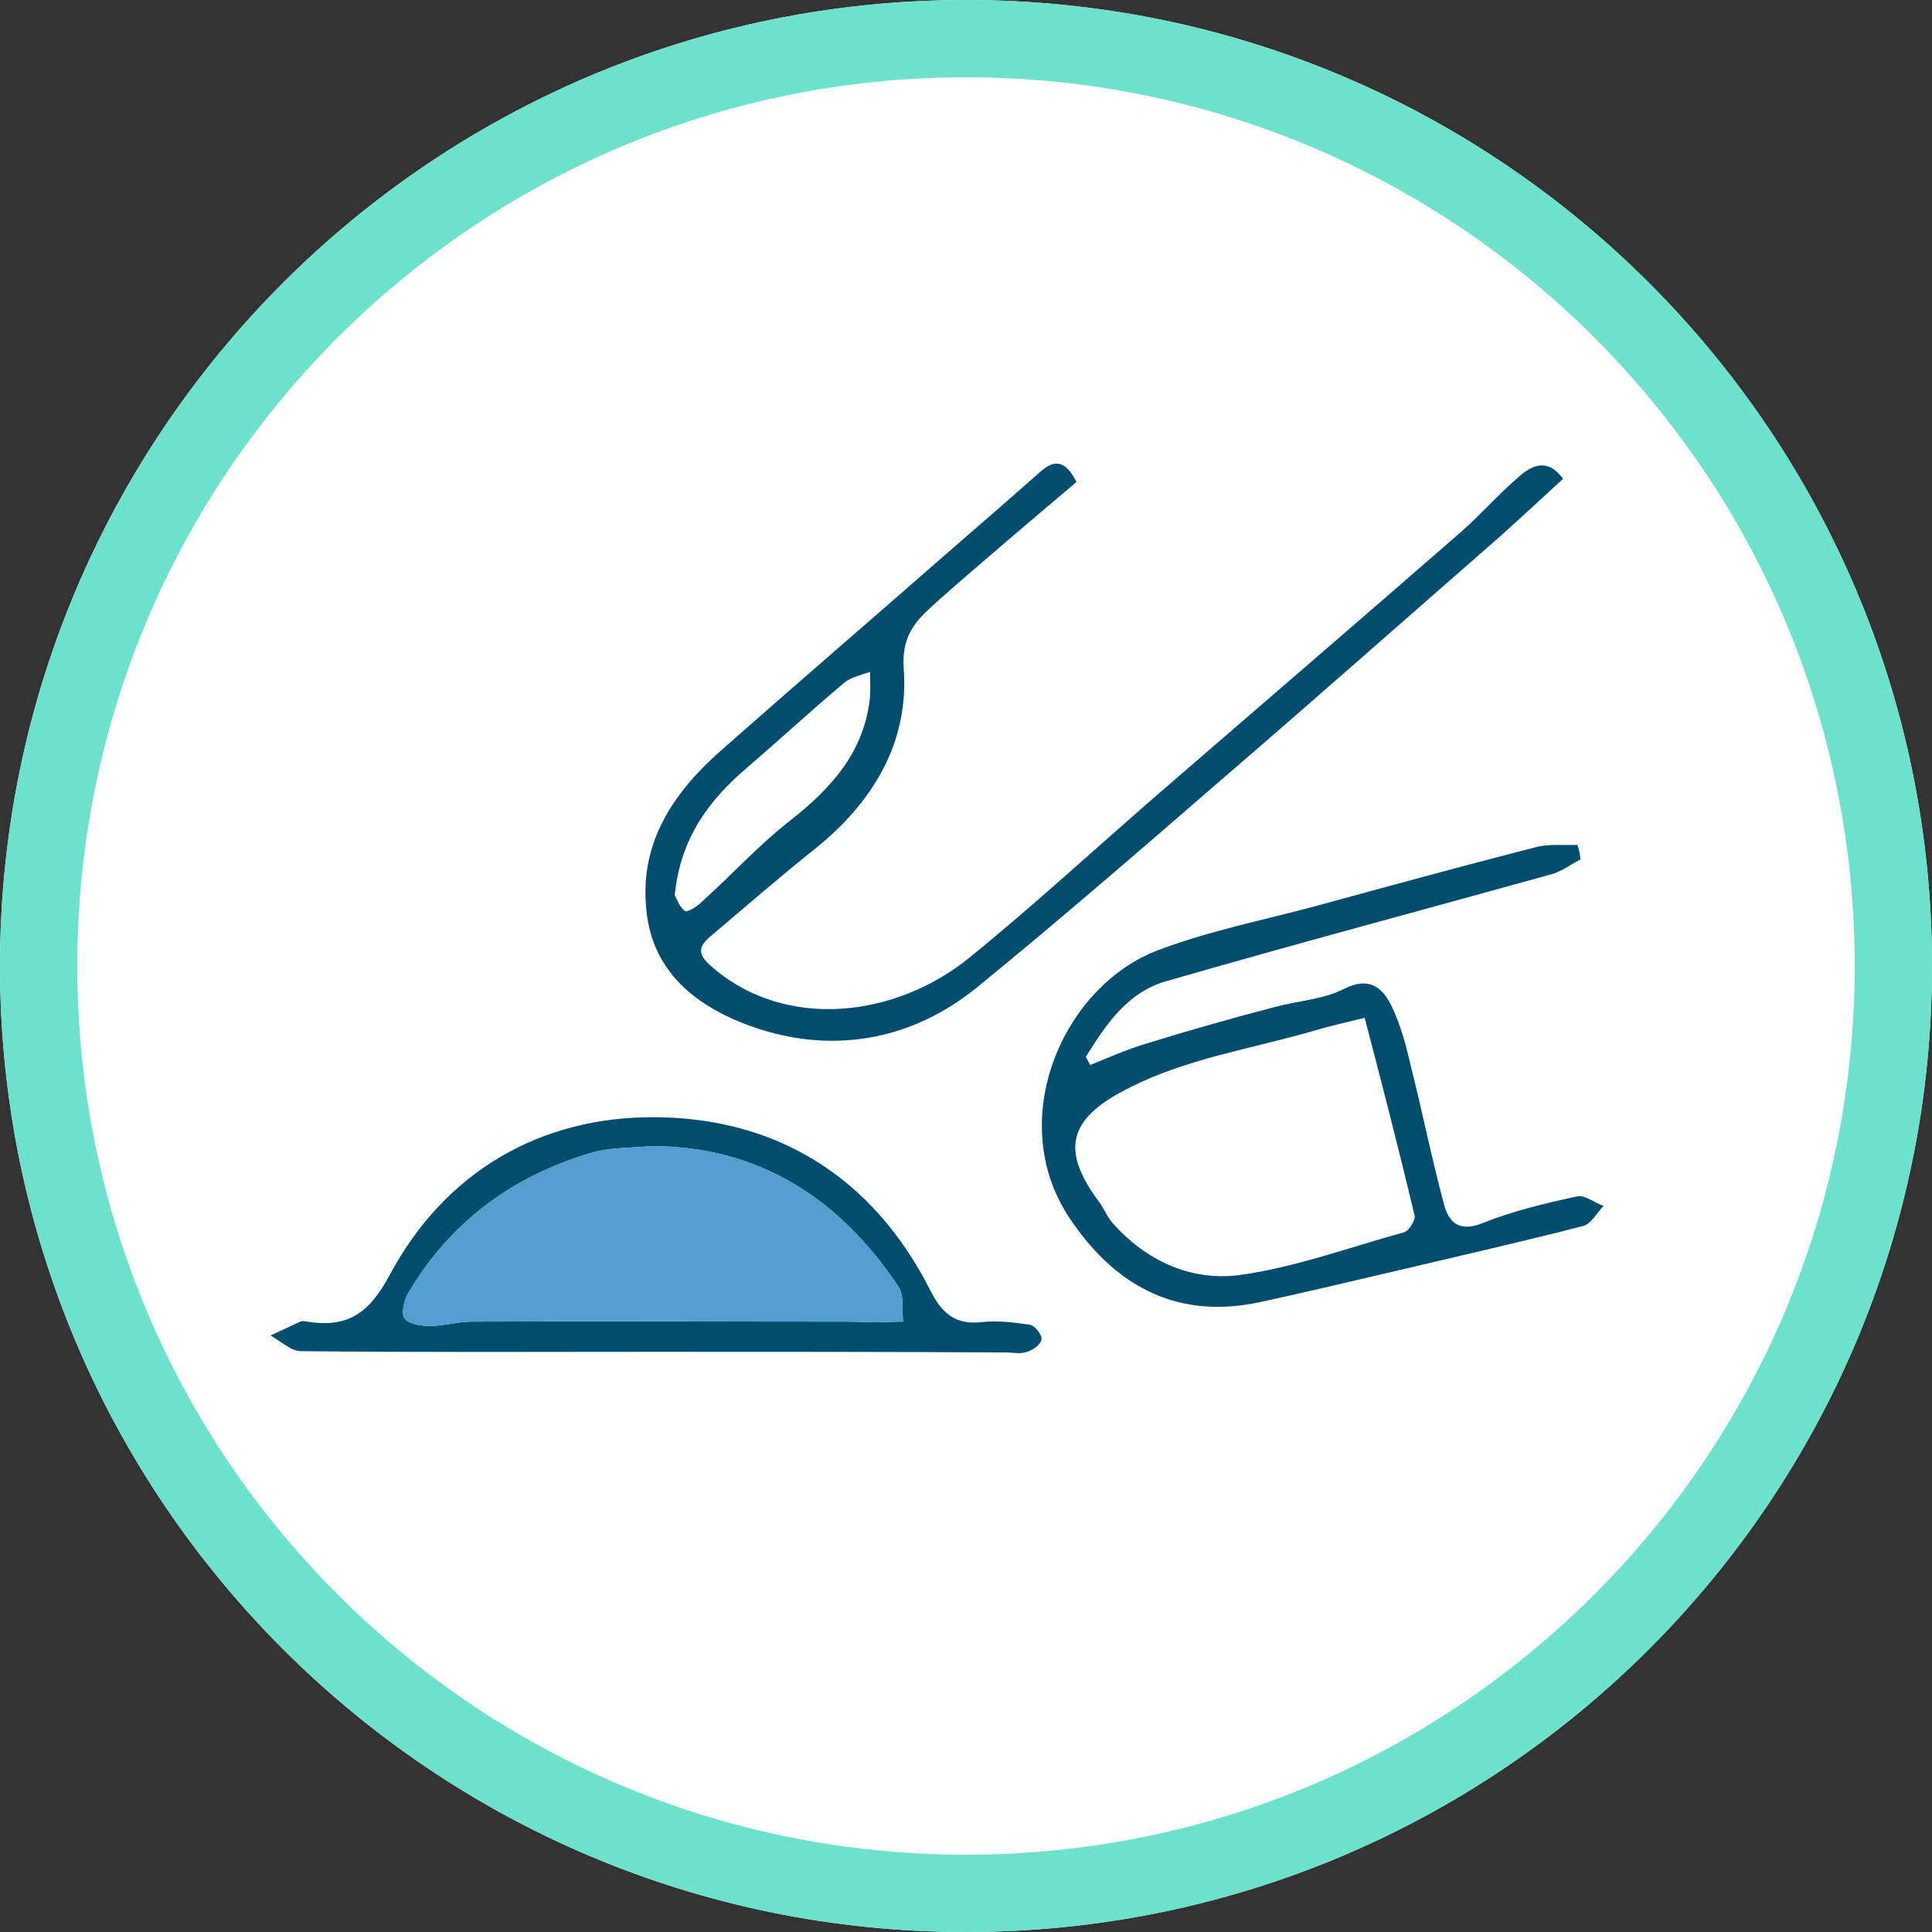
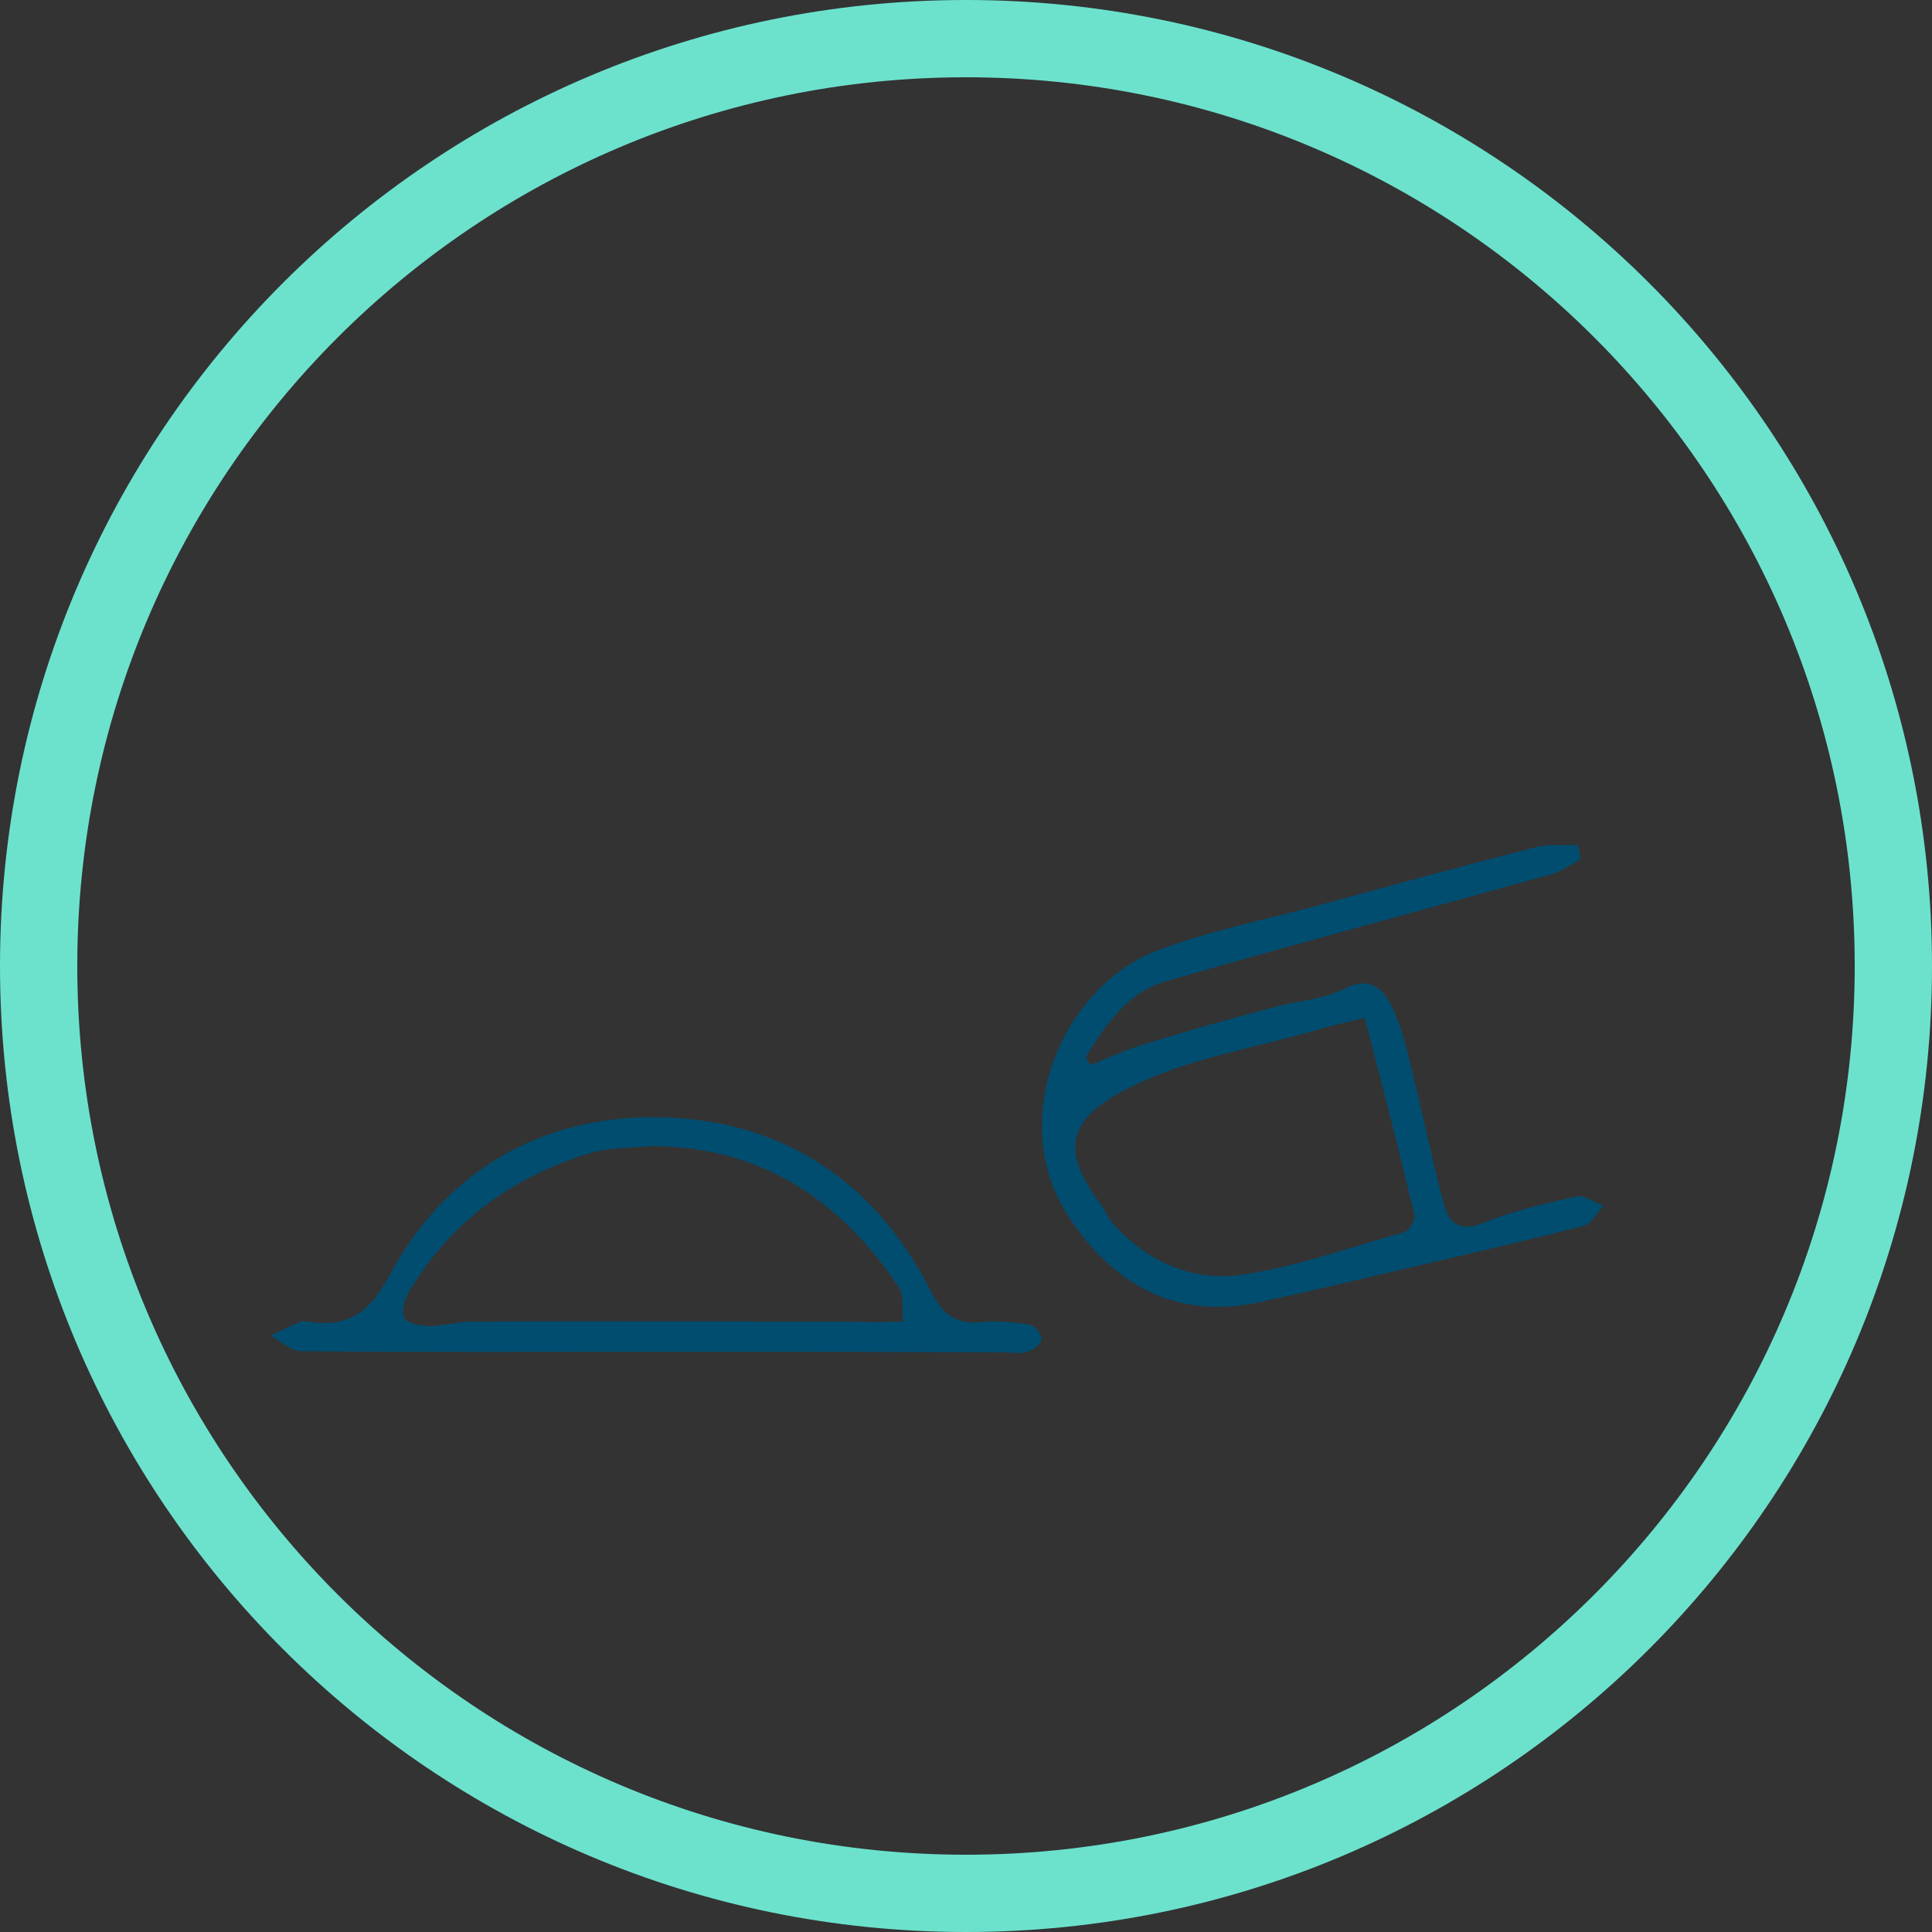
<svg xmlns="http://www.w3.org/2000/svg" width="181" height="181" viewBox="0 0 181 181" fill="none">
  <rect x="0" y="0" width="181" height="181" fill="#333333" stroke="none" />
-   <path d="M181 90.5C181 140.482 140.482 181 90.5 181C40.518 181 0 140.482 0 90.5C0 40.518 40.518 0 90.5 0C140.482 0 181 40.518 181 90.5Z" fill="white" />
  <path fill-rule="evenodd" clip-rule="evenodd" d="M90.5 173.76C136.483 173.76 173.76 136.483 173.76 90.5C173.76 44.517 136.483 7.24 90.5 7.24C44.517 7.24 7.24 44.517 7.24 90.5C7.24 136.483 44.517 173.76 90.5 173.76ZM90.5 181C140.482 181 181 140.482 181 90.5C181 40.518 140.482 0 90.5 0C40.518 0 0 40.518 0 90.5C0 140.482 40.518 181 90.5 181Z" fill="#6CE2CD" />
  <g clip-path="url(#clip0_1563_626)">
-     <path d="M100.851 45.152C96.409 48.923 92.143 52.517 87.935 56.23C86.124 57.88 84.429 59.235 84.662 62.593C85.189 69.605 81.74 75.203 76.305 79.564C73.033 82.156 69.877 84.926 66.662 87.636C65.377 88.697 65.26 89.404 66.838 90.7C73.675 96.534 83.961 95.355 90.916 89.64C96.935 84.749 102.604 79.505 108.448 74.437C117.916 66.247 127.442 58.056 136.909 49.807C138.78 48.157 140.416 46.271 142.344 44.621C143.513 43.62 144.974 42.854 146.435 44.857C144.332 46.802 142.286 48.687 140.241 50.514C131.533 58.115 122.883 65.775 114.117 73.318C106.637 79.799 99.156 86.281 91.5 92.527C85.539 97.359 78.351 98.714 71.162 96.416C65.903 94.707 60.994 91.466 60.526 84.926C60 78.798 63.156 74.201 67.481 70.371C74.552 64.125 81.682 57.997 88.812 51.751C91.734 49.218 94.656 46.684 97.52 44.15C98.864 42.972 99.857 43.207 100.851 45.152ZM63.214 83.865C63.39 84.16 63.623 84.926 64.149 85.338C64.383 85.515 65.318 84.926 65.786 84.454C68.533 81.98 71.046 79.21 73.909 76.971C77.825 73.907 80.981 70.489 81.507 65.304C81.565 64.538 81.507 63.713 81.507 62.947C80.689 63.242 79.753 63.418 79.111 63.949C76.013 66.541 73.033 69.311 69.935 71.962C66.429 74.968 63.74 78.503 63.214 83.865Z" fill="#004D70" />
    <path d="M148.071 80.508C147.195 80.979 146.376 81.568 145.5 81.863C133.402 85.222 121.246 88.462 109.207 91.939C105.584 92.999 103.597 96.005 101.727 99.01C101.844 99.246 102.019 99.54 102.136 99.776C103.889 99.069 105.584 98.303 107.396 97.772C111.37 96.535 115.344 95.415 119.376 94.355C121.539 93.766 123.935 93.648 125.922 92.646C128.259 91.468 129.487 92.469 130.363 94.237C131.181 95.946 131.707 97.831 132.117 99.658C133.227 104.018 134.104 108.438 135.272 112.798C135.74 114.625 136.792 115.45 138.954 114.566C141.759 113.446 144.74 112.739 147.72 112.091C148.48 111.914 149.357 112.68 150.233 112.975C149.591 113.623 149.065 114.684 148.305 114.86C142.578 116.334 136.85 117.63 131.123 118.985C126.798 119.987 122.415 121.048 118.032 121.99C109.85 123.758 104.123 120.046 100.149 114.036C94.129 104.902 99.564 92.351 108.565 88.993C113.24 87.225 118.266 86.223 123.117 84.927C130.013 83.041 136.909 81.156 143.805 79.388C145.091 79.034 146.493 79.211 147.779 79.152C147.954 79.624 148.013 80.036 148.071 80.508ZM127.85 95.356C126.155 95.769 124.578 96.123 123 96.594C117.272 98.244 111.194 99.187 105.935 101.838C100.441 104.549 99.097 107.377 102.896 112.503C103.363 113.093 103.655 113.859 104.123 114.448C107.279 118.101 111.545 120.046 116.103 119.457C121.305 118.749 126.389 116.864 131.532 115.45C132 115.332 132.643 114.271 132.526 113.859C131.065 107.731 129.487 101.602 127.85 95.356Z" fill="#004D70" />
    <path d="M61.519 126.643C50.415 126.643 39.311 126.702 28.207 126.584C27.272 126.584 26.279 125.642 25.344 125.111C26.279 124.699 27.214 124.227 28.149 123.815C28.324 123.756 28.558 123.756 28.733 123.815C32.474 124.404 34.519 123.167 36.506 119.455C41.707 109.732 50.649 104.606 61.344 104.665C72.74 104.723 81.799 110.262 87.175 120.928C88.227 122.99 89.454 124.11 91.85 123.874C93.37 123.697 94.948 123.874 96.467 124.11C96.935 124.168 97.636 125.052 97.578 125.465C97.519 125.936 96.818 126.467 96.234 126.643C95.591 126.879 94.889 126.702 94.188 126.702C83.318 126.643 72.389 126.643 61.519 126.643ZM60.993 107.375C59.065 107.552 57.078 107.493 55.324 108.023C48.019 110.203 42.117 114.505 38.201 121.222C37.85 121.87 37.558 123.108 37.909 123.52C38.318 124.051 39.428 124.227 40.246 124.227C41.591 124.227 42.876 123.815 44.22 123.815C55.909 123.756 67.656 123.815 79.344 123.815C80.221 123.815 81.097 123.874 81.974 123.874C82.85 123.874 83.727 123.815 84.604 123.815C84.487 122.754 84.721 121.399 84.195 120.574C78.643 112.266 71.104 107.375 60.993 107.375Z" fill="#004D70" />
-     <path d="M60.993 107.375C59.065 107.552 57.078 107.493 55.324 108.023C48.019 110.203 42.117 114.505 38.201 121.222C37.85 121.87 37.558 123.108 37.909 123.52C38.318 124.051 39.428 124.227 40.246 124.227C41.591 124.227 42.876 123.815 44.22 123.815C55.909 123.756 67.656 123.815 79.344 123.815C80.221 123.815 81.097 123.874 81.974 123.874C82.85 123.874 83.727 123.815 84.604 123.815C84.487 122.754 84.721 121.399 84.195 120.574C78.643 112.266 71.104 107.375 60.993 107.375Z" fill="#519FCE" />
  </g>
  <defs>
    <clipPath id="clip0_1563_626">
      <rect width="124.89" height="83.26" fill="white" transform="translate(25.344 43.441)" />
    </clipPath>
  </defs>
</svg>